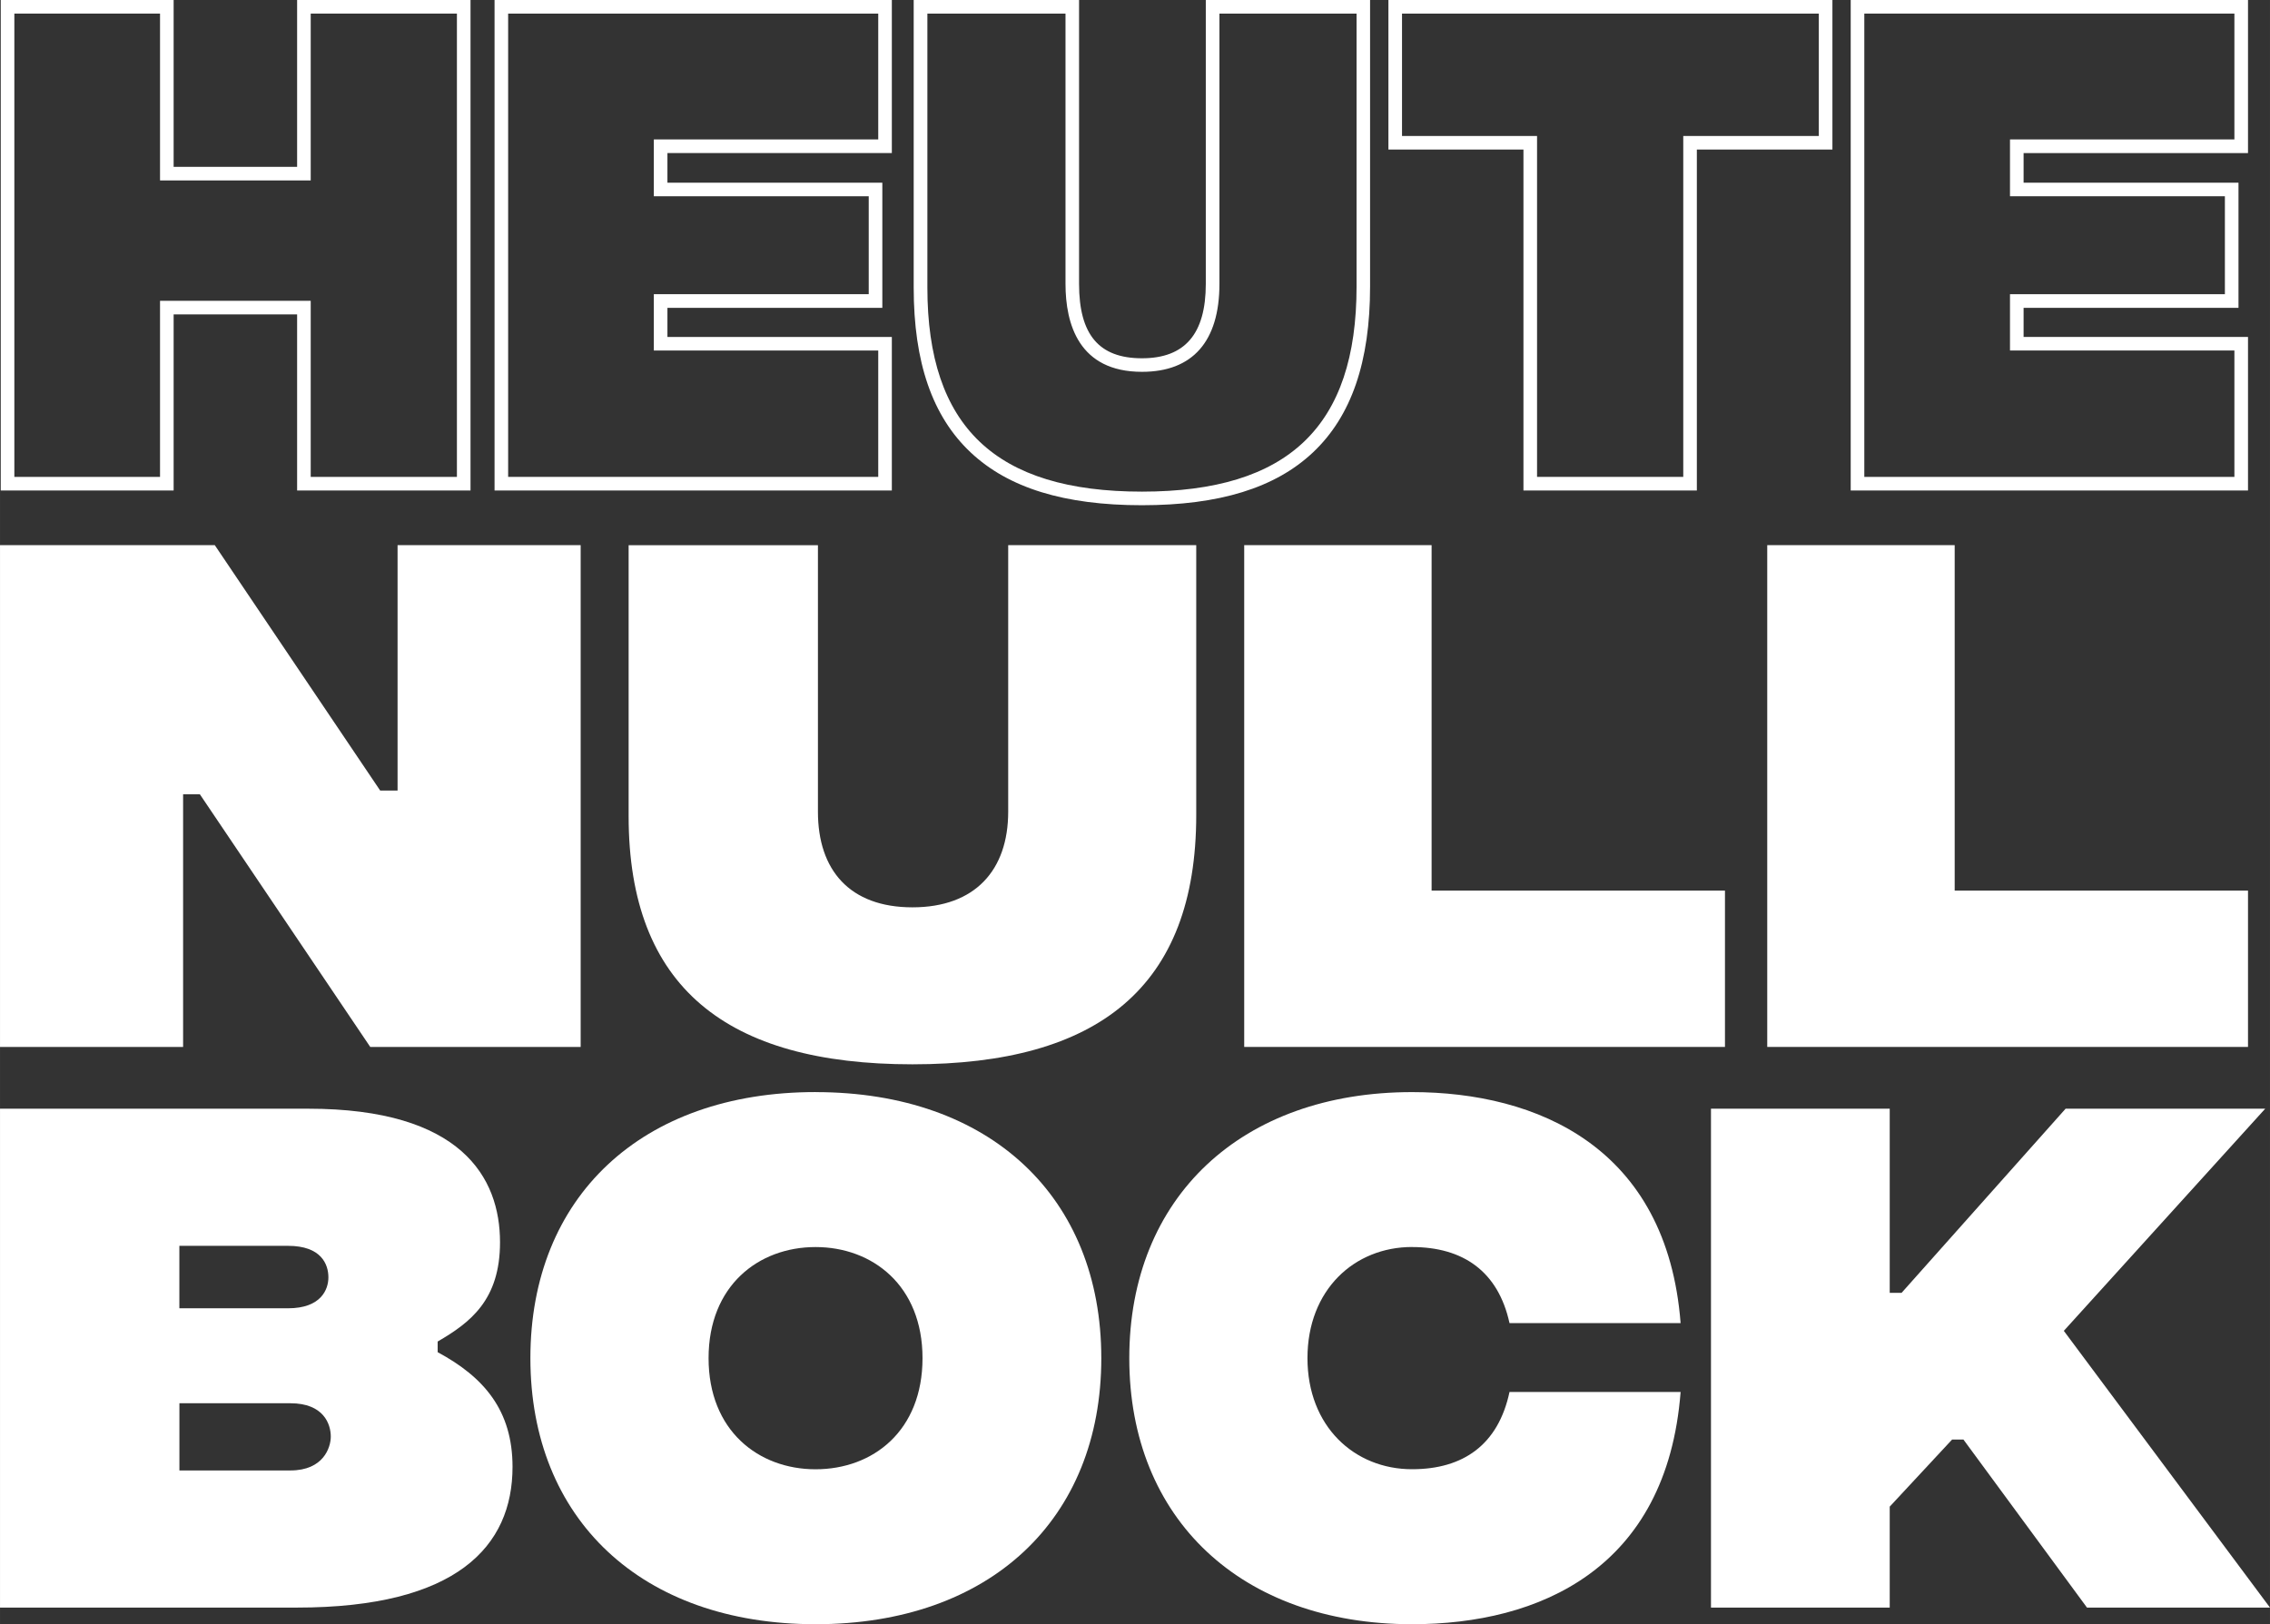
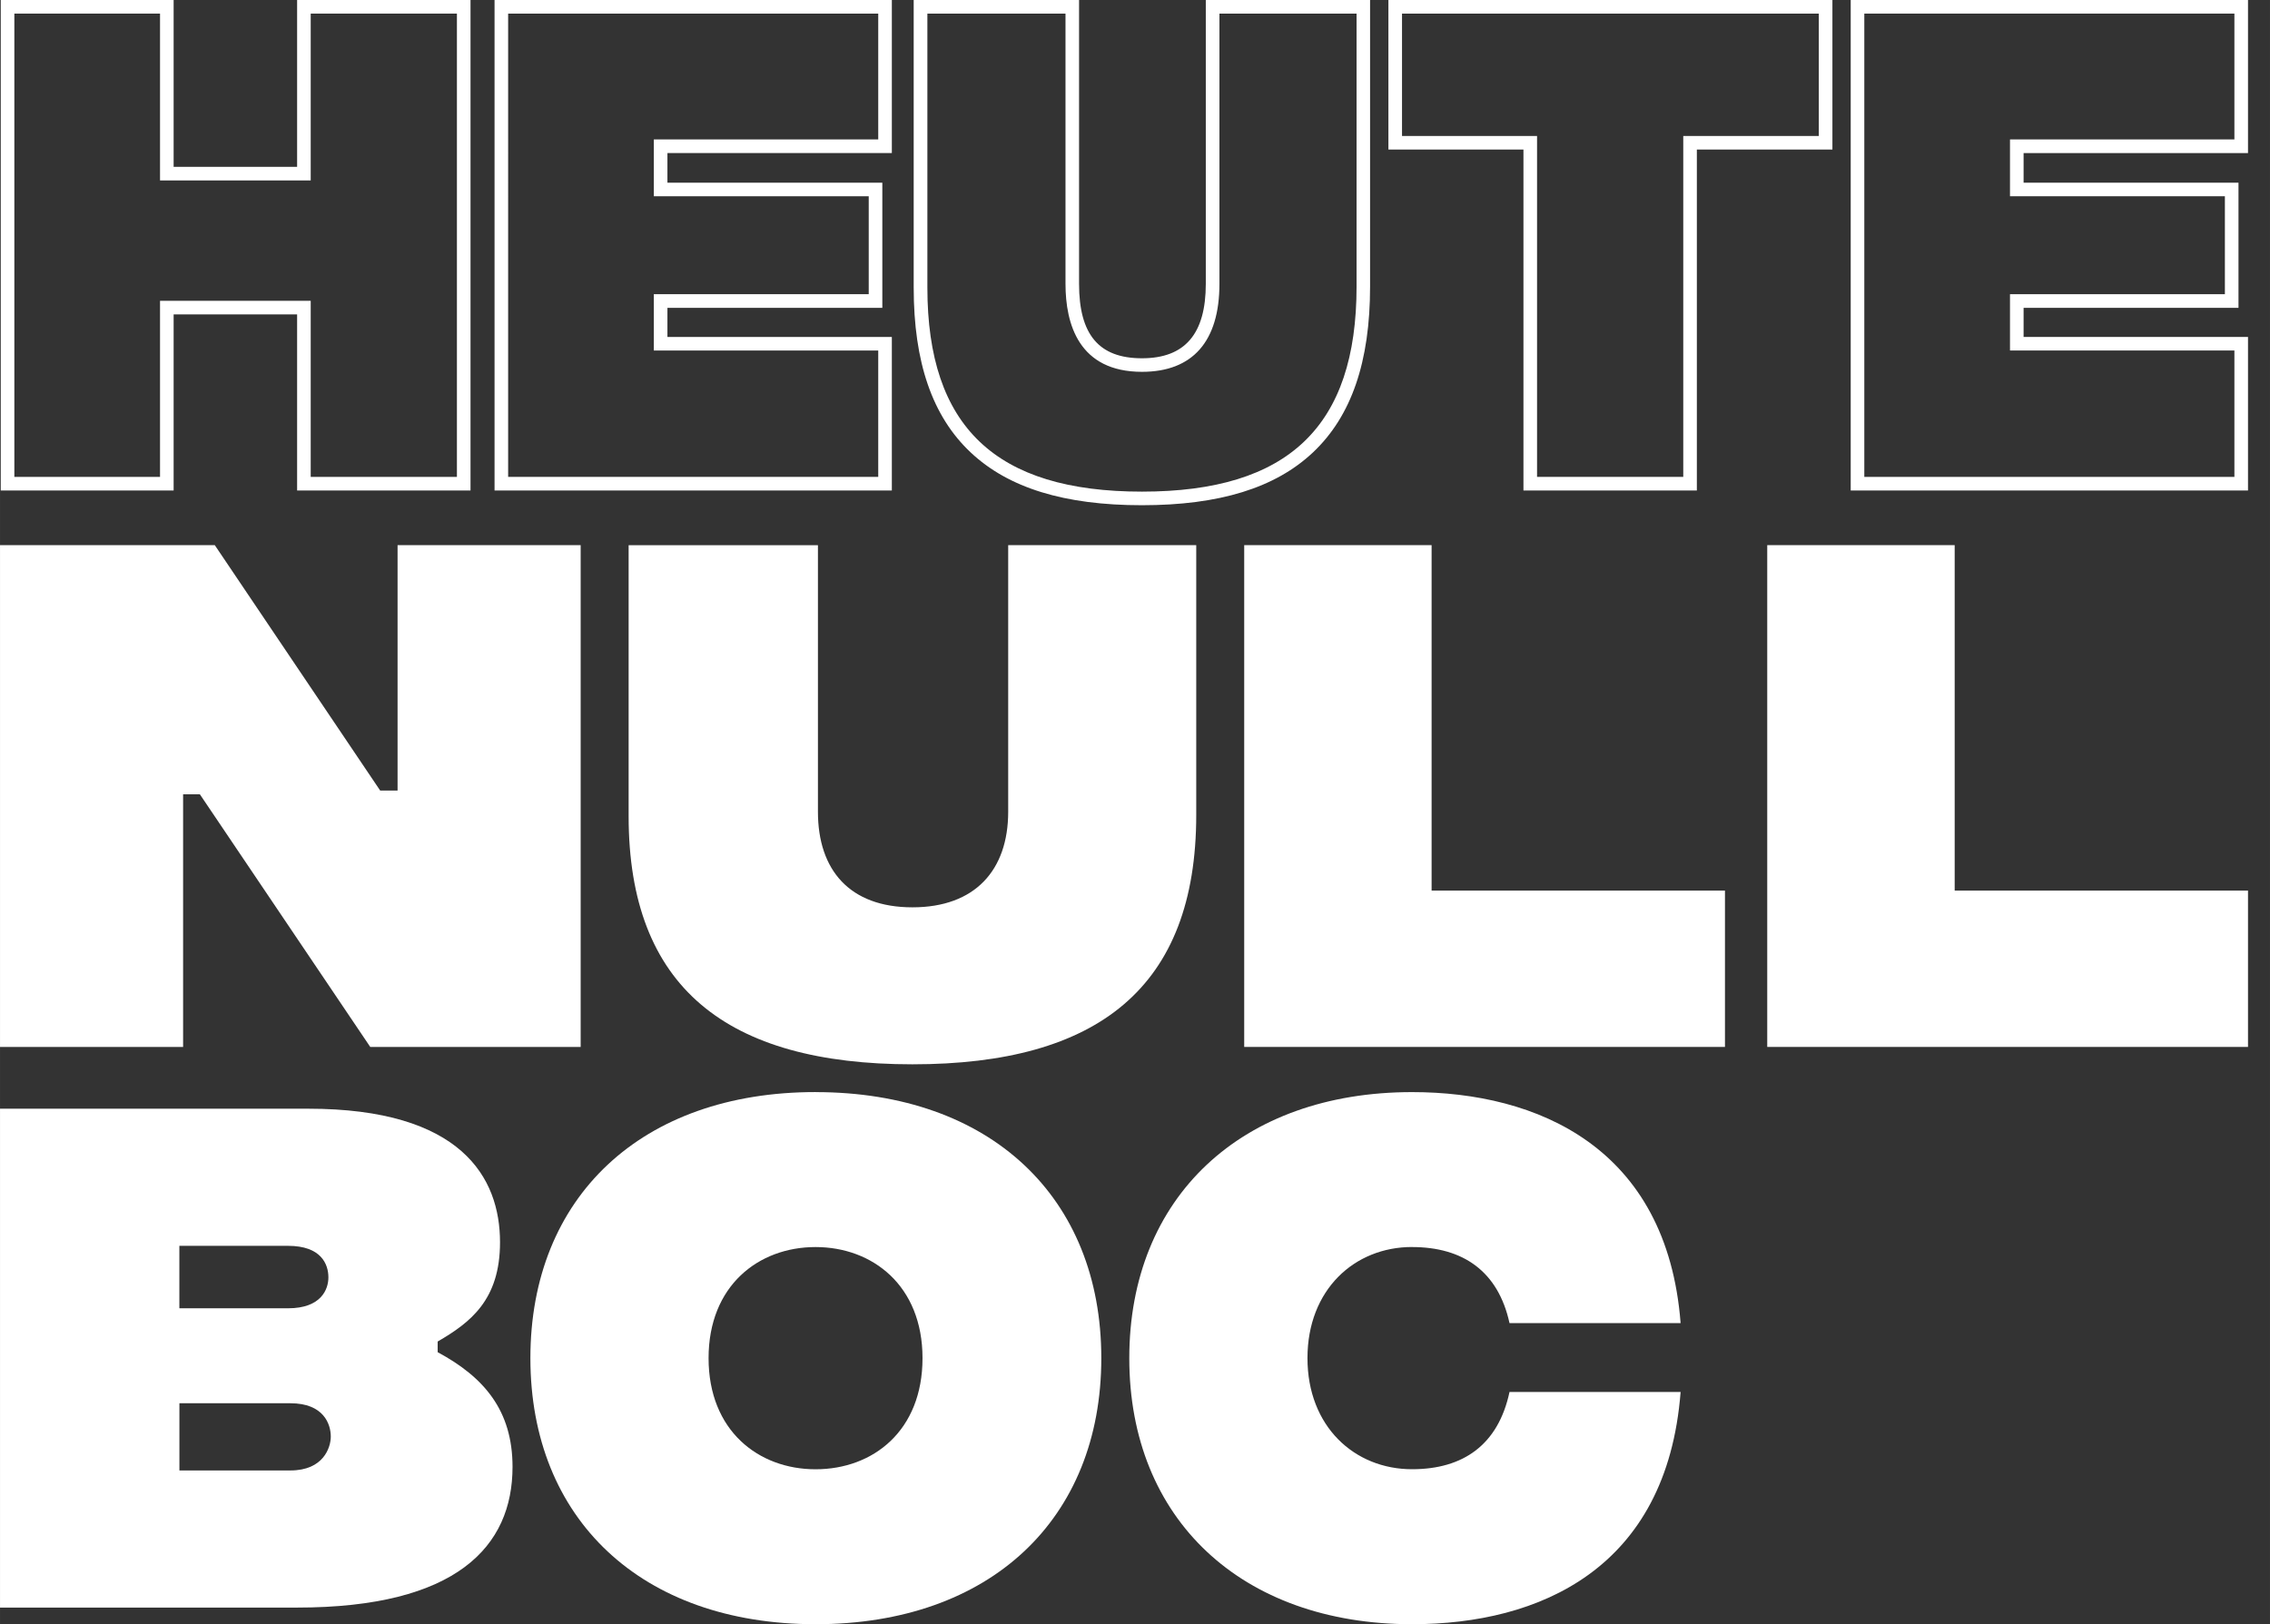
<svg xmlns="http://www.w3.org/2000/svg" id="Ebene_2" width="184.31mm" height="131.91mm" viewBox="0 0 522.45 373.92">
  <rect x="0" y="0" width="522.45" height="373.92" fill="#333333" stroke="none" />
  <defs>
    <style>
      .cls-1 {
        fill: #fff;
      }
    </style>
  </defs>
  <g id="Ebene_1-2" data-name="Ebene_1">
    <g>
      <path class="cls-1" d="M319.55,0v34.43h31.08v78.49h39.91V34.43h31.2V0h-102.19ZM418.61,31.3h-31.2v78.49h-33.65V31.3h-31.08V3.13h95.93v28.17Z" />
      <polygon class="cls-1" points="286.36 125.5 286.36 241.02 397.01 241.02 397.01 205.03 329.49 205.03 329.49 125.5 286.36 125.5" />
      <path class="cls-1" d="M277.52,0v65.35c0,11.53-4.81,17.13-14.7,17.13s-14.47-5.44-14.47-17.13V0h-38.06v66.19c0,17.25,4.3,29.68,13.13,37.98,8.69,8.17,21.57,12.14,39.39,12.14s30.71-3.98,39.39-12.17c8.83-8.34,13.13-20.83,13.13-38.19V0h-37.83ZM312.22,65.95c0,32.23-15.69,47.23-49.39,47.23s-49.39-14.93-49.39-46.99V3.13h31.79v62.21c0,9.24,3.05,20.26,17.6,20.26,11.66,0,17.83-7,17.83-20.26V3.13h31.56v62.82Z" />
      <polygon class="cls-1" points="406.74 125.5 406.74 241.02 517.39 241.02 517.39 205.03 449.88 205.03 449.88 125.5 406.74 125.5" />
      <path class="cls-1" d="M517.39,77.57h-51.65v-6.7h49.46v-28.81h-49.46v-6.82h51.65V0h-91.44v112.92h91.44v-35.35ZM514.26,109.79h-85.18V3.13h85.18v28.97h-51.65v13.08h49.46v22.55h-49.46v12.96h51.65v29.09Z" />
      <path class="cls-1" d="M188.25,186.88v-61.37h-43.57v62.37c0,39.43,22.59,57.14,65.32,57.14s65.32-17.71,65.32-57.43v-62.09h-43.28v61.37c0,13.43-7.6,22.01-22.04,22.01s-21.75-8.57-21.75-22.01Z" />
      <path class="cls-1" d="M324.99,287.09c11.76,0,19.83,5.61,22.43,17.51h39.38c-3.14-40.47-32.96-53.18-61.81-53.18-39.24,0-65.08,24.19-65.08,61.25s25.83,61.25,65.08,61.25c29.26,0,58.66-12.71,61.81-53.46h-39.38c-2.6,12.17-10.67,17.78-22.43,17.78-13.26,0-24.07-9.85-24.07-25.58s10.8-25.58,24.07-25.58Z" />
-       <polygon class="cls-1" points="475 306.38 521.35 255.24 475.41 255.24 437.66 297.63 434.93 297.63 434.93 255.24 393.79 255.24 393.79 370.09 434.93 370.09 434.93 346.85 449.29 331.4 451.89 331.4 480.33 370.09 522.45 370.09 475 306.38" />
      <path class="cls-1" d="M100.73,311.3v-2.46c7.52-4.37,14.35-9.57,14.35-22.85,0-14.9-8.89-30.75-44.15-30.75H0v114.85h68.33c36.78,0,49.63-14.08,49.63-32.39,0-13-6.56-20.66-17.22-26.4ZM66.28,286.81c7.66,0,9.3,4.24,9.3,7.26,0,2.74-1.64,7.12-9.3,7.12h-25v-14.38s25,0,25,0ZM66.83,338.52h-25.54s0-15.47,0-15.47h25.54c7.66,0,9.3,4.79,9.3,7.67,0,2.46-1.64,7.8-9.3,7.8Z" />
      <path class="cls-1" d="M187.7,251.41c-40.07,0-65.63,24.19-65.63,61.25s25.56,61.25,65.63,61.26c40.21,0,65.77-24.19,65.77-61.25s-25.56-61.25-65.77-61.25ZM187.7,338.25c-13.13,0-24.62-8.89-24.62-25.58,0-16.69,11.49-25.58,24.62-25.58s24.62,8.89,24.62,25.58-11.35,25.58-24.62,25.58Z" />
      <polygon class="cls-1" points="42.14 182.86 46 182.86 85.21 241.02 133.64 241.02 133.64 125.5 91.5 125.5 91.5 182 87.5 182 49.43 125.5 0 125.5 0 241.02 42.14 241.02 42.14 182.86" />
      <path class="cls-1" d="M205.26,35.23V0h-91.44v112.92h91.44v-35.35h-51.65v-6.7h49.46v-28.81h-49.46v-6.82h51.65ZM199.94,45.18v22.55h-49.46v12.96h51.65v29.09h-85.18V3.13h85.18v28.97h-51.65v13.08h49.46Z" />
      <path class="cls-1" d="M68.38,0v38.41h-28.42V0H.17v112.92h39.79v-40.54h28.42v40.54h39.91V0h-39.91ZM105.16,109.79h-33.65v-40.54h-34.68v40.54H3.3V3.13h33.53v38.41h34.68V3.13h33.65v106.66Z" />
    </g>
  </g>
</svg>